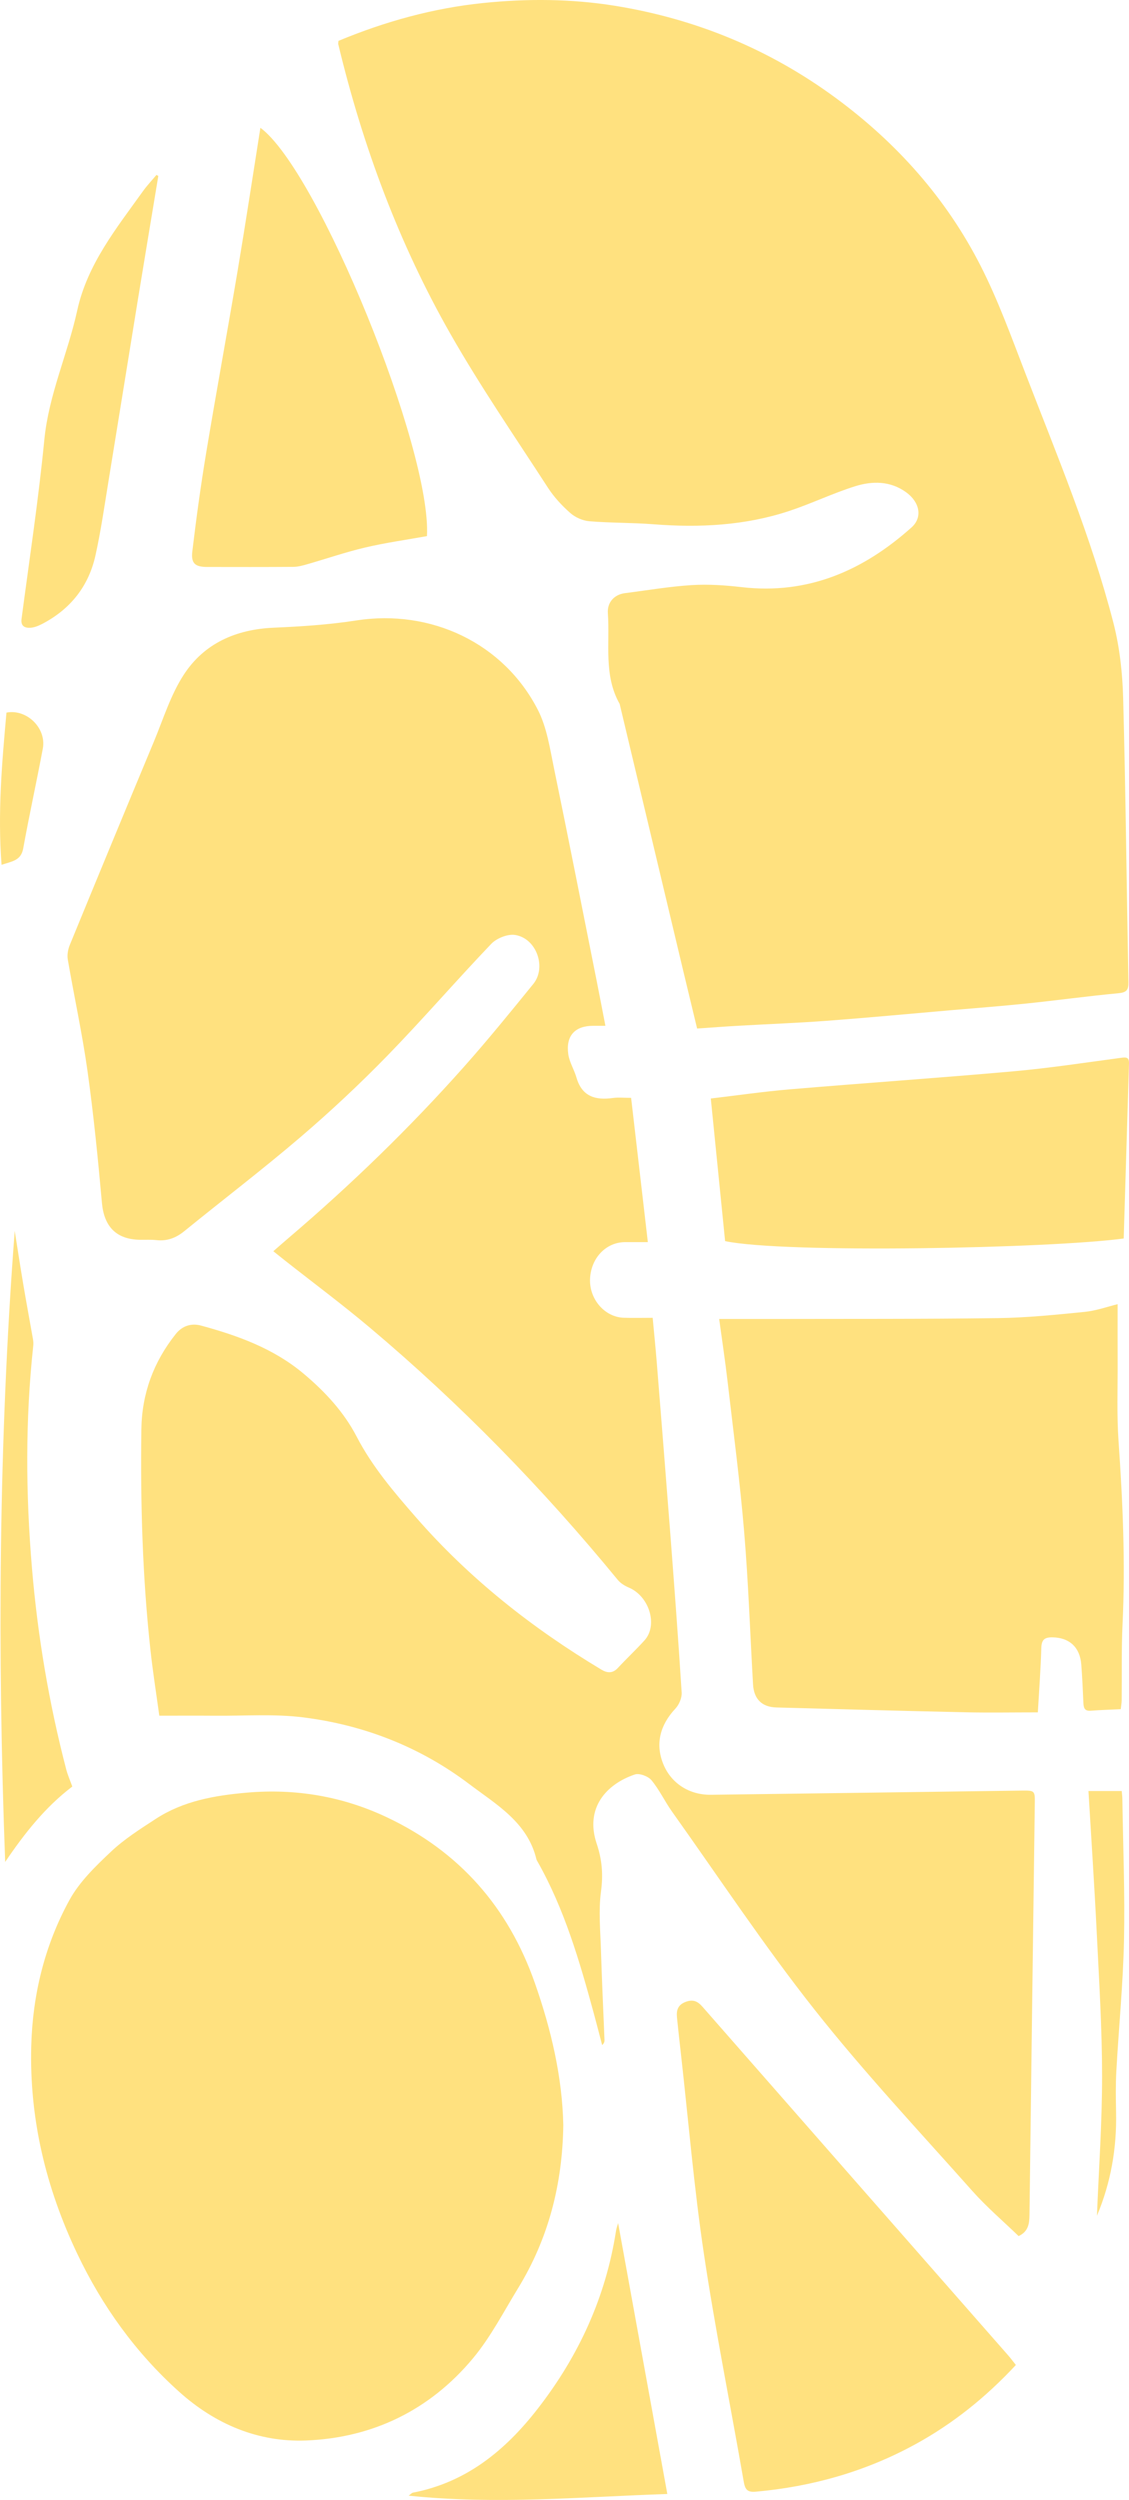
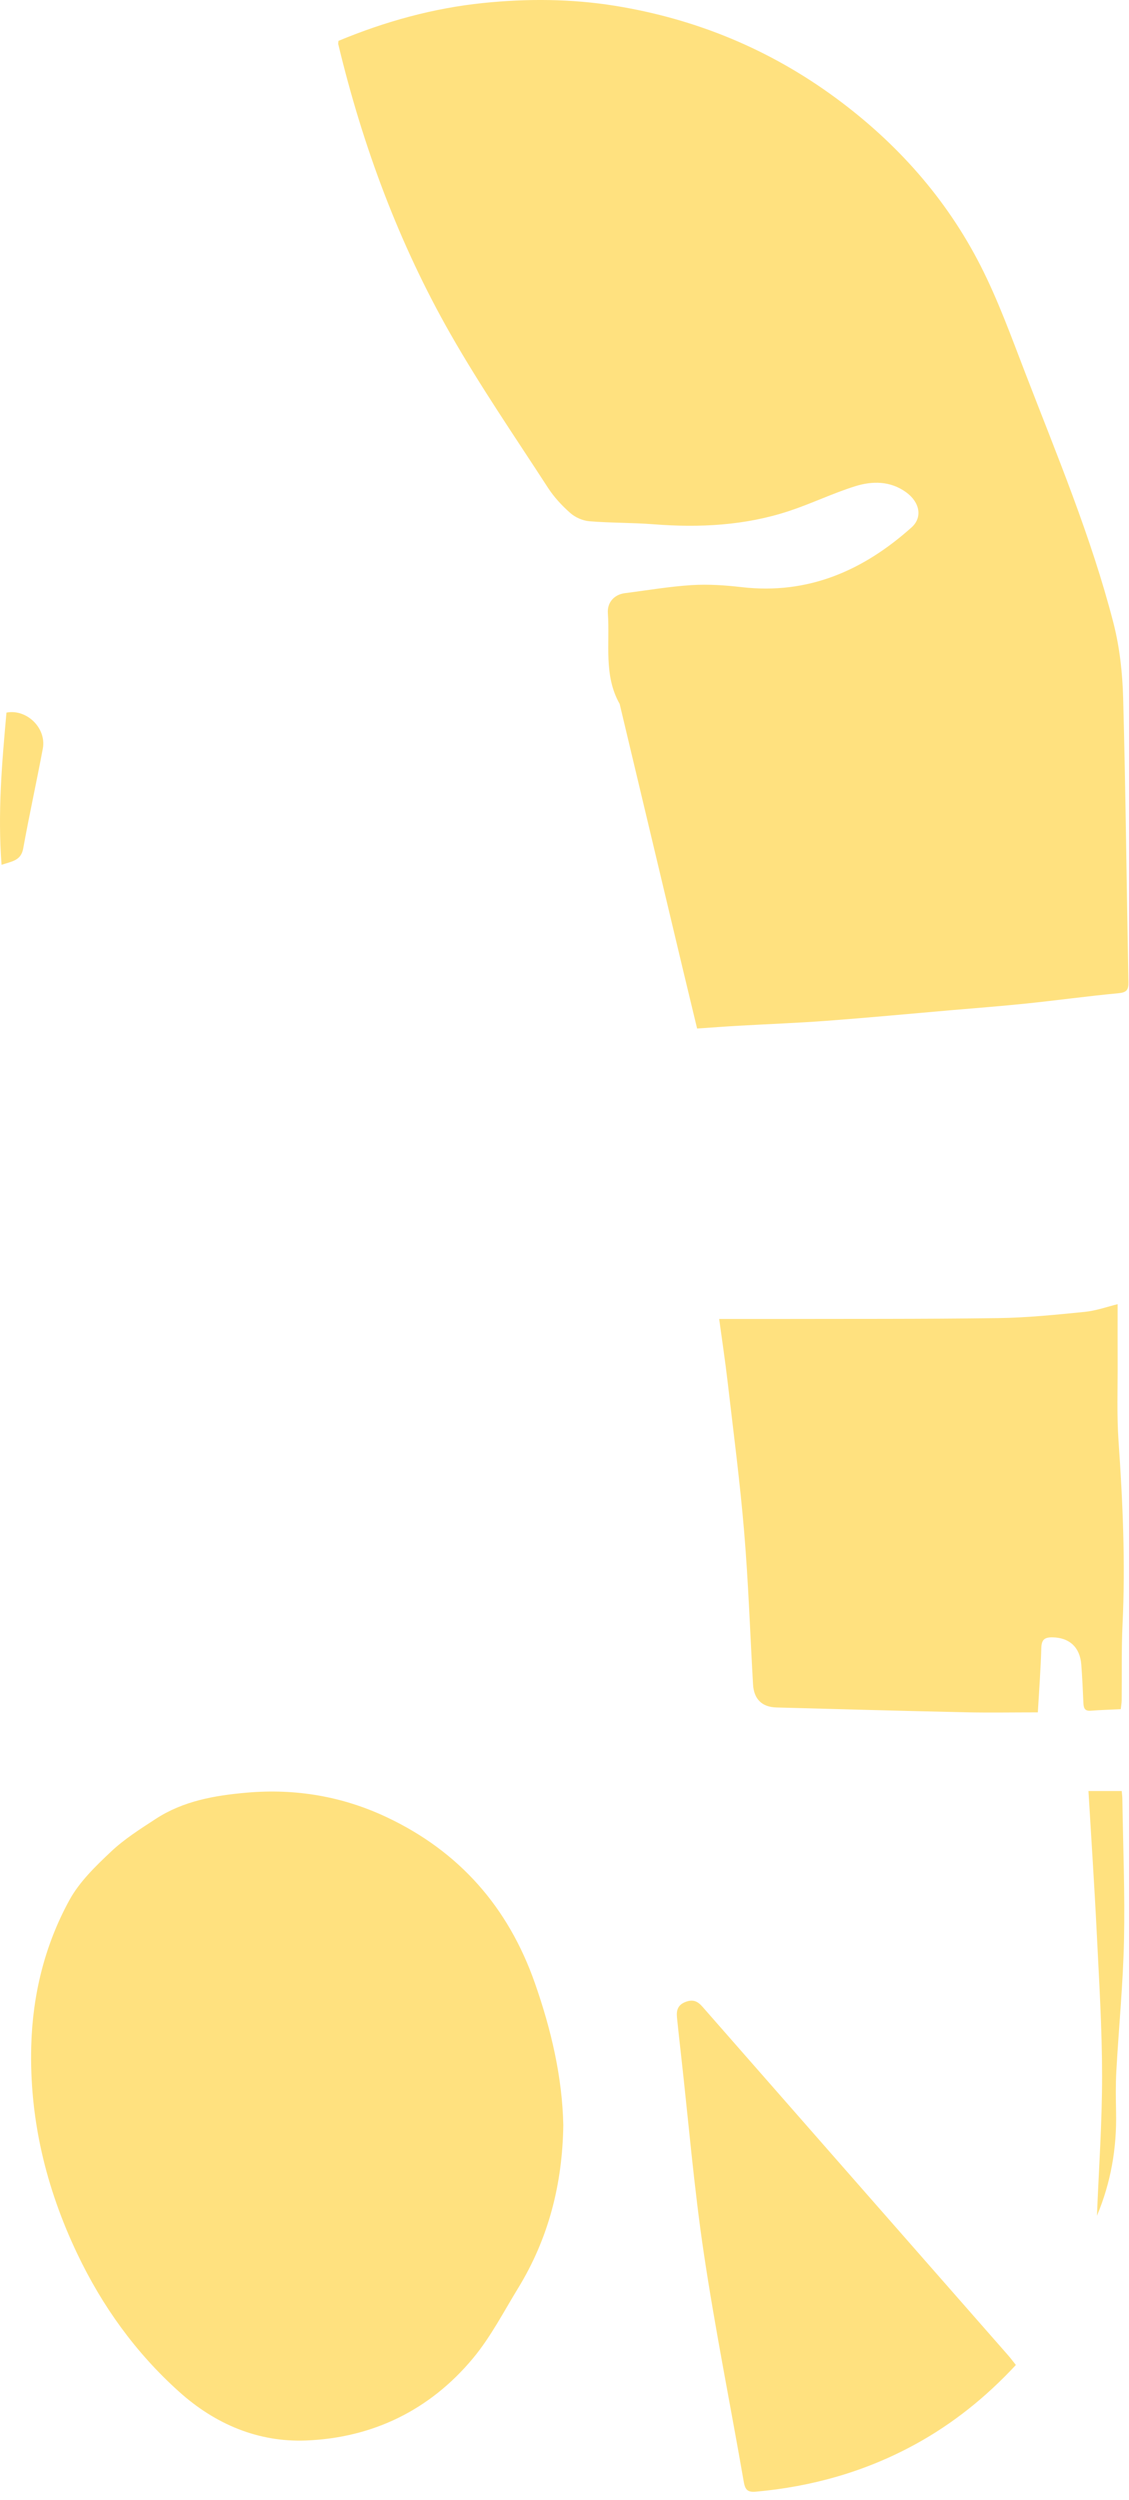
<svg xmlns="http://www.w3.org/2000/svg" id="b" width="73.955" height="163.733" viewBox="0 0 73.955 163.733">
  <defs>
    <style>.d{fill:#ffe17f;}</style>
  </defs>
  <g id="c">
-     <path class="d" d="M39.66,67.185c-.349,0-.583,0-.817,0-1.182.002-1.792.659-1.617,1.866.076.522.386,1.006.535,1.523.362,1.253,1.249,1.499,2.397,1.337.347-.049.707-.008,1.183-.008.365,3.148.725,6.25,1.096,9.45-.604,0-1.05-.001-1.496,0-1.253.005-2.241,1.052-2.291,2.425-.047,1.314.959,2.482,2.197,2.527.614.022,1.23.004,1.906.004.093,1.009.19,1.95.266,2.893.301,3.749.602,7.498.889,11.249.265,3.465.526,6.931.745,10.4.022.345-.167.793-.409,1.051-1.03,1.099-1.33,2.354-.783,3.665.512,1.228,1.683,1.999,3.11,1.981,6.772-.084,13.543-.184,20.315-.274.917-.012.909-.001.897.886-.118,8.964-.235,17.928-.347,26.892-.007.574-.065,1.1-.712,1.4-1.01-.978-2.1-1.906-3.042-2.966-3.482-3.918-7.075-7.753-10.322-11.86-3.302-4.177-6.25-8.634-9.341-12.977-.475-.668-.827-1.43-1.347-2.056-.216-.26-.79-.474-1.088-.374-1.861.629-3.286,2.193-2.496,4.54.352,1.046.428,2.022.28,3.122-.169,1.263-.041,2.57-.002,3.857.059,1.954.153,3.907.231,5.86.004.106-.01.213-.154.345-.18-.687-.355-1.376-.542-2.062-.936-3.435-1.927-6.85-3.7-9.975-.023-.041-.051-.083-.062-.128-.58-2.429-2.629-3.59-4.397-4.928-3.217-2.435-6.903-3.875-10.893-4.373-1.894-.236-3.836-.09-5.757-.106-1.19-.01-2.379-.002-3.657-.002-.192-1.406-.418-2.828-.575-4.258-.53-4.815-.664-9.648-.6-14.489.031-2.349.795-4.418,2.25-6.249.439-.553,1.038-.724,1.663-.554,2.416.657,4.748,1.5,6.712,3.147,1.403,1.177,2.638,2.507,3.477,4.123,1.024,1.973,2.444,3.634,3.88,5.281,3.489,4.003,7.606,7.257,12.152,9.982.389.233.741.255,1.084-.115.567-.612,1.179-1.183,1.739-1.801.896-.99.318-2.884-1.019-3.455-.268-.114-.549-.284-.73-.505-4.912-5.988-10.297-11.514-16.22-16.505-1.82-1.534-3.733-2.957-5.603-4.431-.223-.176-.445-.354-.742-.592.366-.318.697-.609,1.032-.895,4.07-3.471,7.904-7.187,11.457-11.184,1.566-1.762,3.055-3.594,4.541-5.425.883-1.087.208-2.99-1.189-3.209-.488-.077-1.209.211-1.564.582-2.304,2.41-4.484,4.941-6.81,7.329-1.811,1.859-3.714,3.641-5.687,5.328-2.479,2.12-5.077,4.099-7.608,6.158-.55.448-1.129.667-1.836.588-.354-.039-.715-.015-1.072-.021-1.559-.024-2.352-.876-2.49-2.415-.259-2.889-.545-5.779-.947-8.651-.342-2.443-.873-4.859-1.29-7.292-.052-.305.015-.669.135-.961,1.821-4.436,3.653-8.867,5.498-13.293.618-1.483,1.1-3.066,1.963-4.395,1.337-2.058,3.421-2.974,5.891-3.082,1.803-.079,3.617-.195,5.398-.473,4.894-.764,9.666,1.472,11.911,5.861.589,1.152.786,2.525,1.053,3.819.96,4.646,1.873,9.302,2.802,13.955.185.929.362,1.86.565,2.907Z" />
    <path class="d" d="M22.172,2.676c3.059-1.271,6.197-2.141,9.482-2.479,2.884-.296,5.767-.278,8.621.181,5.295.853,10.135,2.847,14.468,6.036,4,2.944,7.238,6.574,9.491,10.994,1.138,2.233,1.999,4.614,2.902,6.959,2.087,5.42,4.344,10.786,5.797,16.425.411,1.595.595,3.282.639,4.933.166,6.197.226,12.398.345,18.596.01.514-.116.681-.658.731-2.01.187-4.012.465-6.02.673-1.68.175-3.365.301-5.048.447-2.678.232-5.354.485-8.035.685-1.924.144-3.853.214-5.78.324-.877.05-1.754.117-2.712.182-.306-1.273-.605-2.507-.9-3.741-1.392-5.839-2.782-11.678-4.173-17.518-1.064-1.875-.63-3.947-.773-5.941-.051-.712.421-1.227,1.119-1.315,1.457-.184,2.91-.436,4.373-.527,1.086-.068,2.192.009,3.276.134,4.354.501,7.962-1.084,11.127-3.915.727-.651.548-1.646-.366-2.305-1.03-.744-2.209-.74-3.332-.388-1.465.458-2.859,1.136-4.318,1.619-2.889.956-5.868,1.106-8.886.871-1.401-.109-2.812-.083-4.212-.199-.432-.036-.918-.253-1.244-.54-.548-.483-1.064-1.04-1.46-1.651-2.159-3.332-4.413-6.611-6.378-10.056-3.393-5.949-5.758-12.33-7.358-18.99-.011-.044.004-.094.012-.225Z" />
    <path class="d" d="M36.899,139.178c-.055,3.887-.974,7.436-2.958,10.68-.954,1.559-1.805,3.215-2.966,4.607-2.819,3.381-6.558,5.203-10.93,5.374-3.138.123-5.949-1.07-8.308-3.189-2.853-2.562-5.041-5.601-6.691-9.073-2.046-4.308-3.124-8.813-2.999-13.572.088-3.365.883-6.609,2.501-9.561.658-1.199,1.713-2.219,2.726-3.174.874-.825,1.917-1.484,2.932-2.145,1.803-1.175,3.86-1.533,5.958-1.716,3.196-.279,6.264.239,9.161,1.605,4.762,2.245,7.969,5.895,9.711,10.863,1.07,3.049,1.795,6.155,1.863,9.3Z" />
    <path class="d" d="M47.109,86.386c1.137,0,2.229.002,3.321,0,4.978-.012,9.957.01,14.934-.057,1.897-.025,3.795-.219,5.686-.408.762-.076,1.505-.346,2.159-.504,0,1.241-.005,2.497.001,3.753.009,1.736-.061,3.479.059,5.208.278,3.996.454,7.988.263,11.994-.079,1.664-.038,3.334-.057,5.002-.002.183-.039.366-.061.568-.69.034-1.331.052-1.97.101-.416.032-.463-.207-.477-.528-.037-.833-.074-1.666-.138-2.497-.087-1.142-.789-1.767-1.891-1.781-.511-.007-.711.15-.727.691-.039,1.378-.144,2.753-.228,4.223-1.627,0-3.196.029-4.764-.006-4.12-.09-8.239-.204-12.358-.315-.954-.026-1.479-.549-1.534-1.514-.19-3.328-.303-6.663-.581-9.984-.275-3.291-.706-6.57-1.086-9.852-.156-1.343-.359-2.68-.551-4.095Z" />
    <path class="d" d="M66.544,154.894c-1.946,2.094-4.115,3.843-6.602,5.202-3.259,1.78-6.745,2.765-10.434,3.096-.575.052-.704-.162-.794-.682-.863-4.978-1.865-9.935-2.61-14.93-.645-4.321-1.008-8.685-1.496-13.029-.09-.804-.182-1.607-.262-2.411-.045-.457.039-.823.553-1.022.486-.188.792-.058,1.114.31,6.671,7.615,13.35,15.223,20.026,22.834.17.194.322.402.506.632Z" />
-     <path class="d" d="M47.498,81.287c-.311-3.102-.621-6.193-.937-9.342,1.716-.201,3.45-.454,5.194-.601,4.879-.412,9.765-.746,14.641-1.18,2.342-.209,4.67-.566,7.002-.878.342-.046.569-.074.556.363-.117,3.829-.231,7.658-.346,11.465-4.866.659-22.219.989-26.11.173Z" />
-     <path class="d" d="M17.057,8.369c3.782,2.791,11.22,21.069,10.911,26.743-1.346.243-2.705.432-4.036.744-1.287.302-2.543.736-3.816,1.101-.29.083-.594.167-.892.169-1.882.015-3.765.01-5.648.007-.787-.001-1.073-.222-.978-1.019.258-2.164.554-4.326.911-6.476.66-3.979,1.391-7.947,2.06-11.925.521-3.102.991-6.213,1.488-9.343Z" />
-     <path class="d" d="M10.371,11.523c-.44,2.662-.886,5.324-1.32,7.987-.649,3.985-1.285,7.973-1.937,11.958-.268,1.639-.501,3.287-.86,4.907-.445,2.014-1.635,3.515-3.471,4.478-.247.129-.528.249-.799.263-.347.017-.637-.095-.573-.582.517-3.909,1.11-7.812,1.493-11.735.288-2.952,1.533-5.622,2.155-8.468.66-3.019,2.559-5.372,4.301-7.803.269-.376.591-.715.888-1.071.04.022.08.044.121.067Z" />
-     <path class="d" d="M43.712,163.343c-5.559.183-11.213.712-16.944.109.122-.086.199-.181.291-.199,3.493-.677,6.036-2.76,8.154-5.482,2.689-3.456,4.465-7.311,5.138-11.655.029-.185.097-.364.139-.517,1.068,5.878,2.138,11.773,3.223,17.744Z" />
-     <path class="d" d="M4.736,117.009c-1.764,1.337-3.128,3.062-4.397,4.938-.514-13.789-.424-27.556.625-41.33.191,1.199.374,2.4.577,3.597.197,1.169.416,2.334.62,3.501.024.137.033.281.018.419-.525,4.85-.495,9.701-.086,14.559.375,4.462,1.115,8.856,2.243,13.186.1.383.264.75.4,1.13Z" />
+     <path class="d" d="M4.736,117.009Z" />
    <path class="d" d="M71.3,117.303h2.178c.015.175.039.334.041.494.046,3.099.174,6.2.108,9.296-.061,2.852-.343,5.698-.501,8.548-.05.903-.035,1.811-.017,2.716.047,2.327-.336,4.579-1.254,6.764.121-3.052.339-6.103.337-9.155-.002-3.119-.196-6.239-.349-9.356-.152-3.087-.358-6.171-.544-9.307Z" />
    <path class="d" d="M.102,56.641c-.26-3.409.026-6.692.322-9.969,1.332-.255,2.631,1.021,2.381,2.356-.41,2.185-.89,4.357-1.285,6.544-.146.806-.749.841-1.418,1.069Z" />
  </g>
</svg>